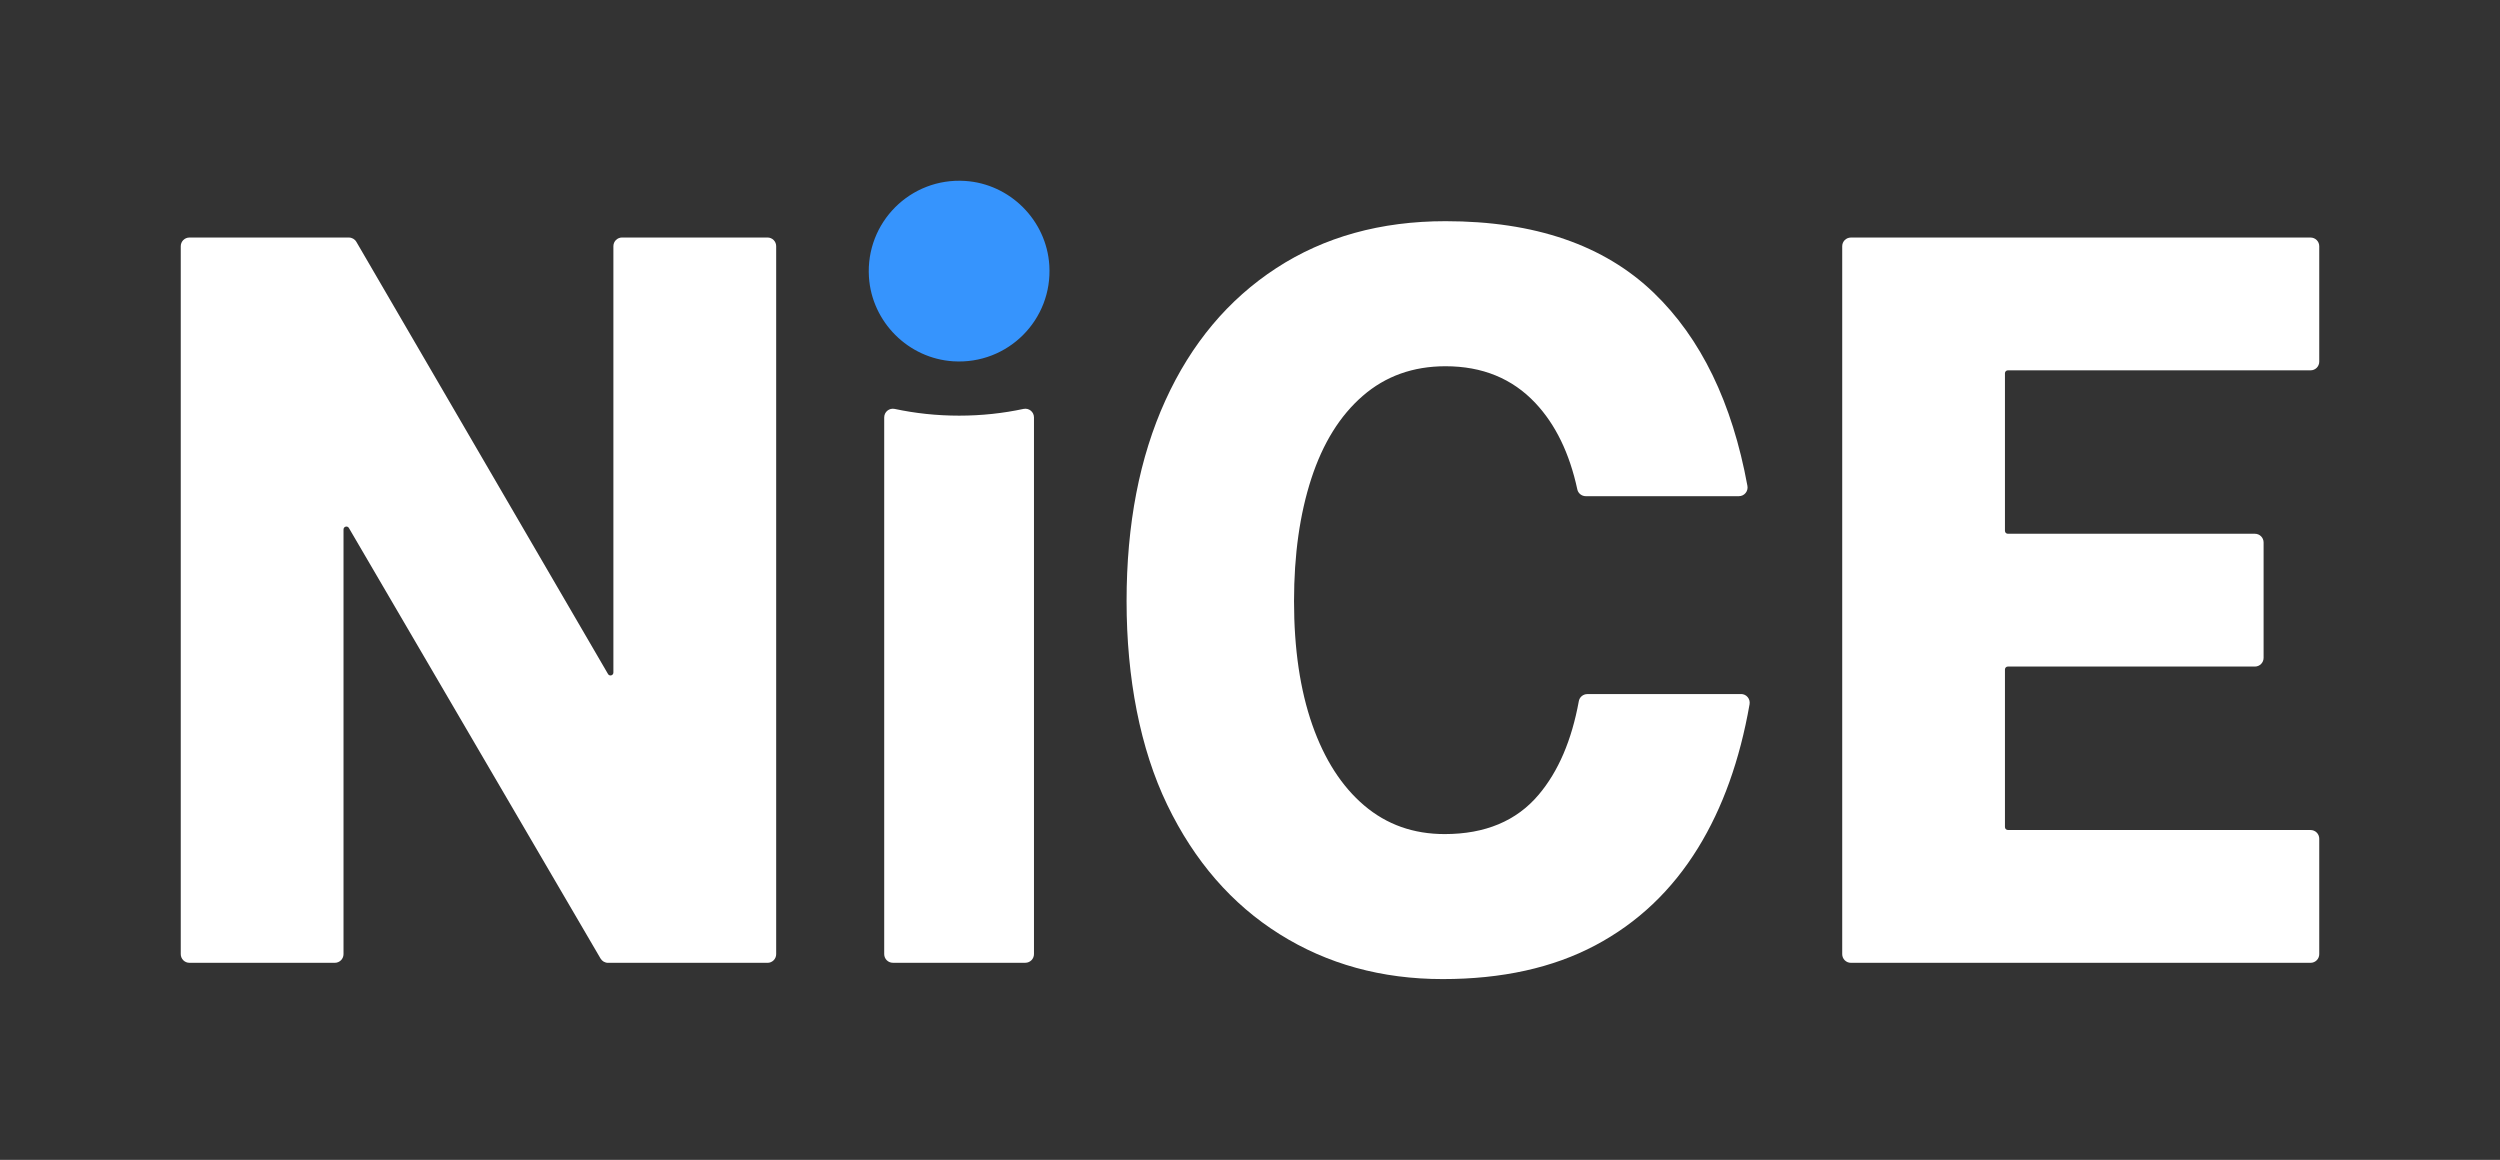
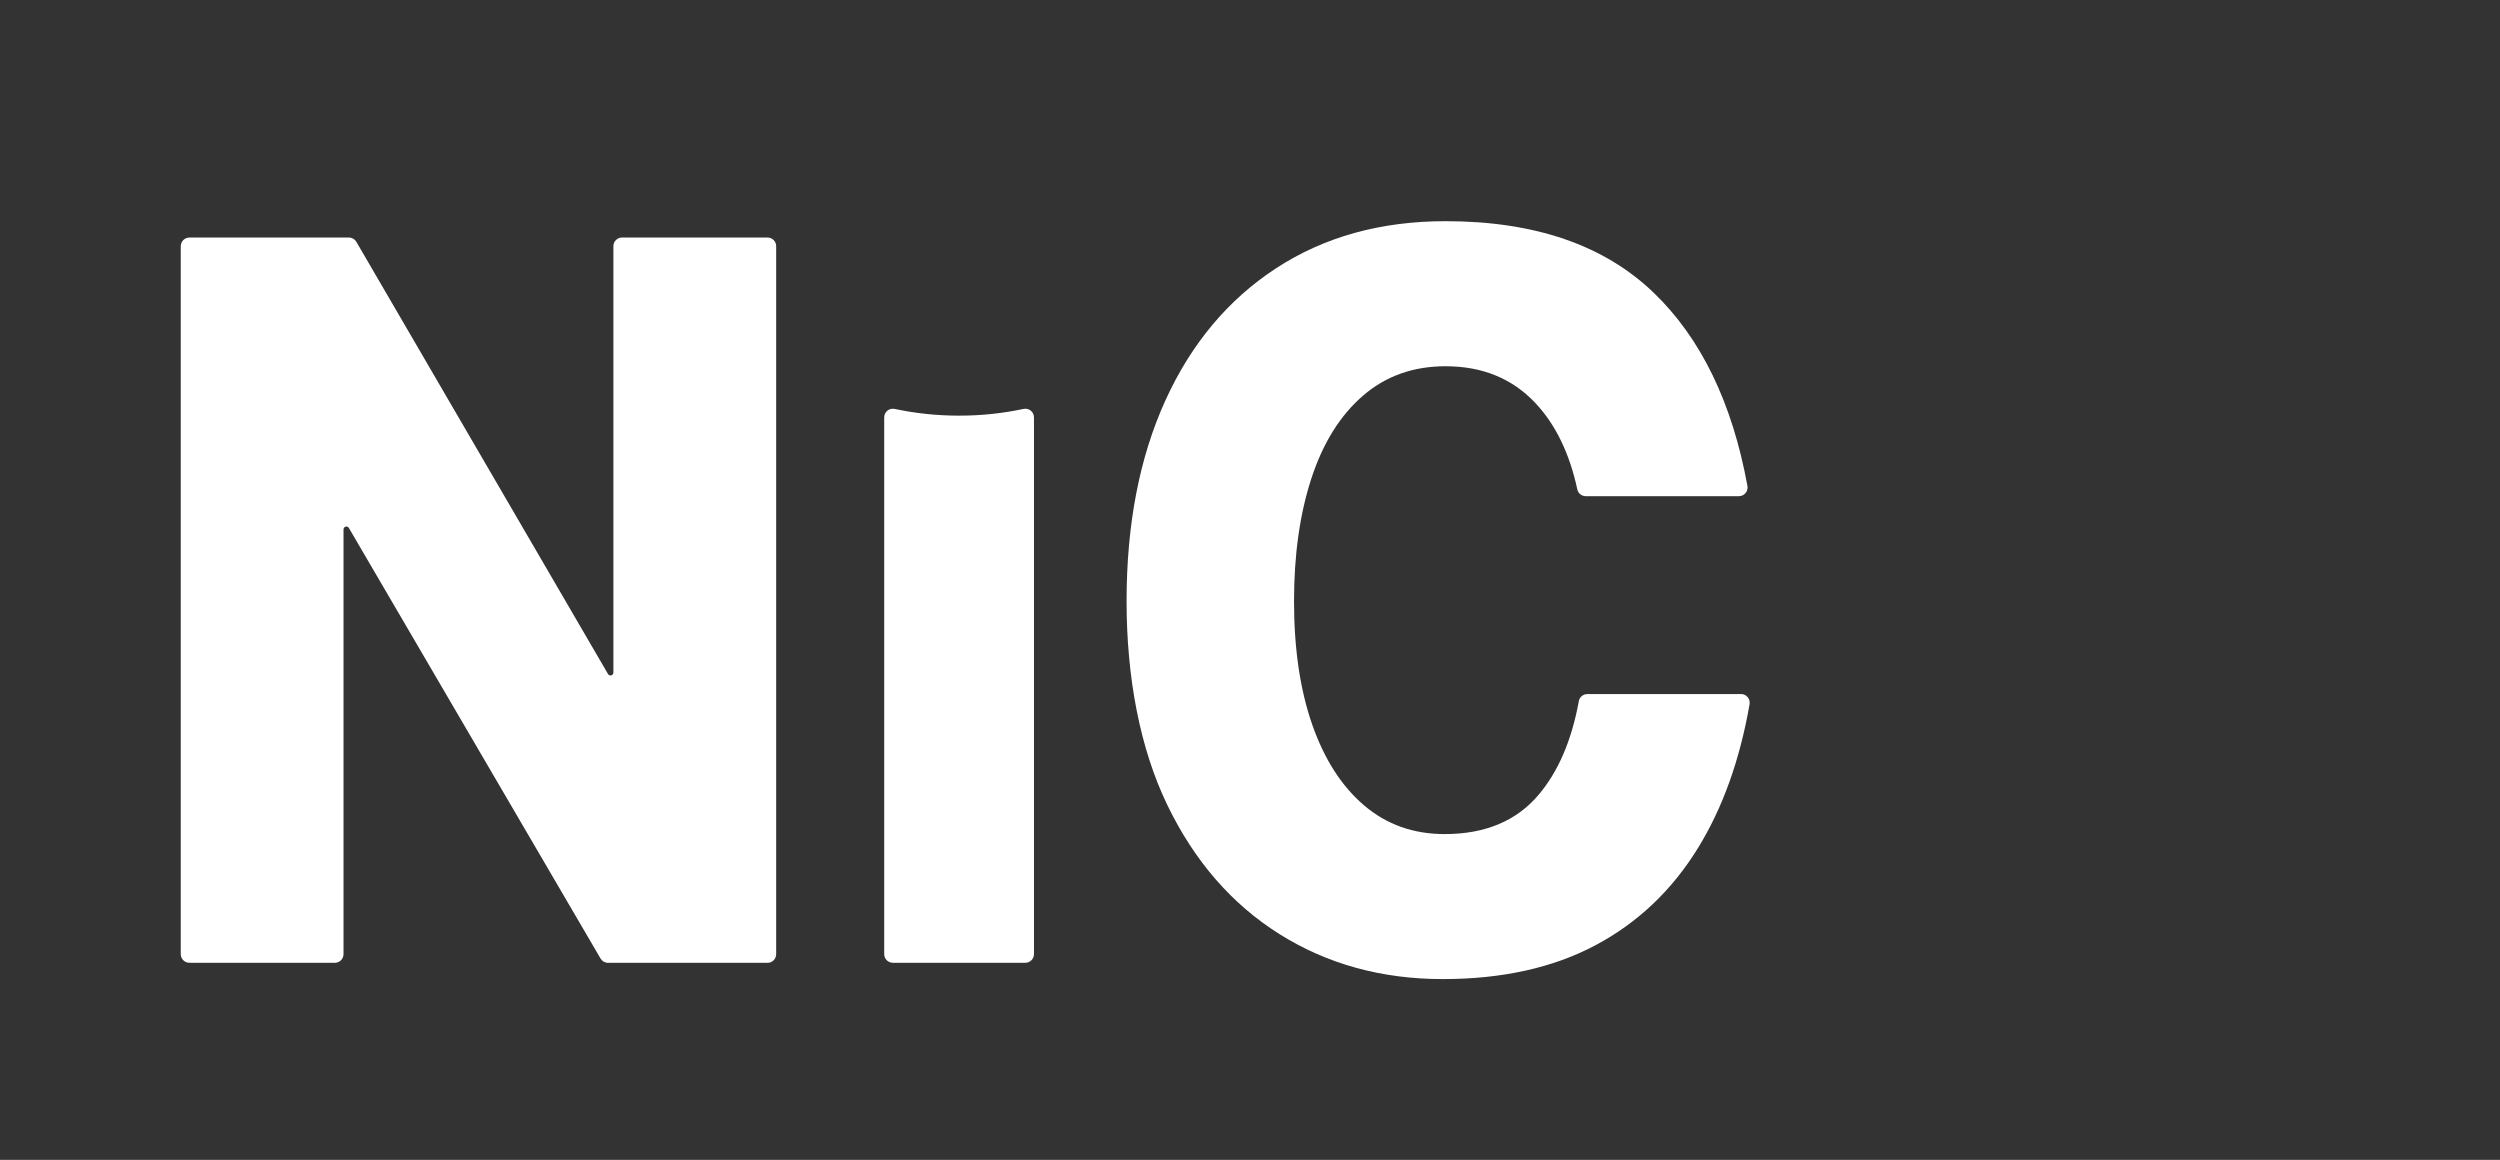
<svg xmlns="http://www.w3.org/2000/svg" id="Artwork_1" viewBox="0 0 864.3 400.99">
  <rect x="0" y="0" width="864.3" height="400.99" fill="#333333" stroke="none" />
  <defs>
    <style>.cls-1{fill:#3694fd;}.cls-2{fill:#fff;}</style>
  </defs>
-   <path class="cls-1" d="M333.62,62.55c-18.86-1.19-34.4,14.35-33.21,33.21.98,15.55,13.6,28.17,29.15,29.15,18.86,1.19,34.4-14.35,33.21-33.21-.98-15.55-13.6-28.17-29.15-29.15Z" />
  <path class="cls-2" d="M265.33,82.11h-50.27c-1.66,0-3,1.34-3,3v147.41c0,1.02-1.35,1.39-1.86.5L123.2,83.61c-.54-.92-1.52-1.49-2.59-1.49h-55.12c-1.66,0-3,1.34-3,3v244.74c0,1.66,1.34,3,3,3h50.27c1.66,0,3-1.34,3-3v-146.82c0-1.02,1.35-1.39,1.86-.5l87,148.84c.54.92,1.52,1.49,2.59,1.49h55.13c1.66,0,3-1.34,3-3V85.11c0-1.66-1.34-3-3-3Z" />
  <path class="cls-2" d="M353.85,141.37c-7.03,1.51-14.5,2.33-22.27,2.33s-15.24-.82-22.27-2.33c-1.87-.4-3.62,1.02-3.62,2.93v185.55c0,1.66,1.34,3,3,3h45.78c1.66,0,3-1.34,3-3v-185.55c0-1.91-1.76-3.33-3.62-2.93Z" />
-   <path class="cls-2" d="M798.81,286.94h-104.66c-.55,0-1-.45-1-1v-54.5c0-.55.45-1,1-1h85.42c1.66,0,3-1.34,3-3v-39.91c0-1.66-1.34-3-3-3h-85.42c-.55,0-1-.45-1-1v-54.5c0-.55.45-1,1-1h104.66c1.66,0,3-1.34,3-3v-39.91c0-1.66-1.34-3-3-3h-158.92c-1.66,0-3,1.34-3,3v244.74c0,1.66,1.34,3,3,3h158.92c1.66,0,3-1.34,3-3v-39.91c0-1.66-1.34-3-3-3Z" />
  <path class="cls-2" d="M601.92,239.96h-53.14c-1.44,0-2.69,1.02-2.95,2.43-2.46,13.53-7.09,24.33-13.89,32.37-7.65,9.07-18.49,13.6-32.5,13.6-10.78,0-20.05-3.29-27.81-9.89-7.76-6.59-13.74-15.89-17.95-27.9-4.2-12.01-6.31-26.25-6.31-42.73,0-16.01,1.99-30.13,5.98-42.38,3.99-12.24,9.91-21.77,17.79-28.6,7.87-6.83,17.41-10.24,28.62-10.24,12.72,0,23.07,4.24,31.04,12.71,6.99,7.43,11.82,17.39,14.51,29.87.29,1.37,1.52,2.34,2.92,2.34h52.94c1.88,0,3.29-1.71,2.95-3.56-5.27-28.79-16.07-51.06-32.42-66.79-17.14-16.48-41.12-24.72-71.95-24.72-22.42,0-41.93,5.42-58.53,16.24-16.6,10.83-29.38,26.08-38.32,45.73-8.95,19.66-13.42,42.79-13.42,69.39s4.69,51.03,14.07,70.45c9.38,19.42,22.31,34.32,38.81,44.67,16.49,10.36,35.3,15.54,56.43,15.54,20.48,0,38.05-3.88,52.71-11.65,14.66-7.77,26.52-19.01,35.57-33.73,8.49-13.79,14.42-30.34,17.79-49.63.32-1.85-1.08-3.54-2.95-3.54Z" />
</svg>